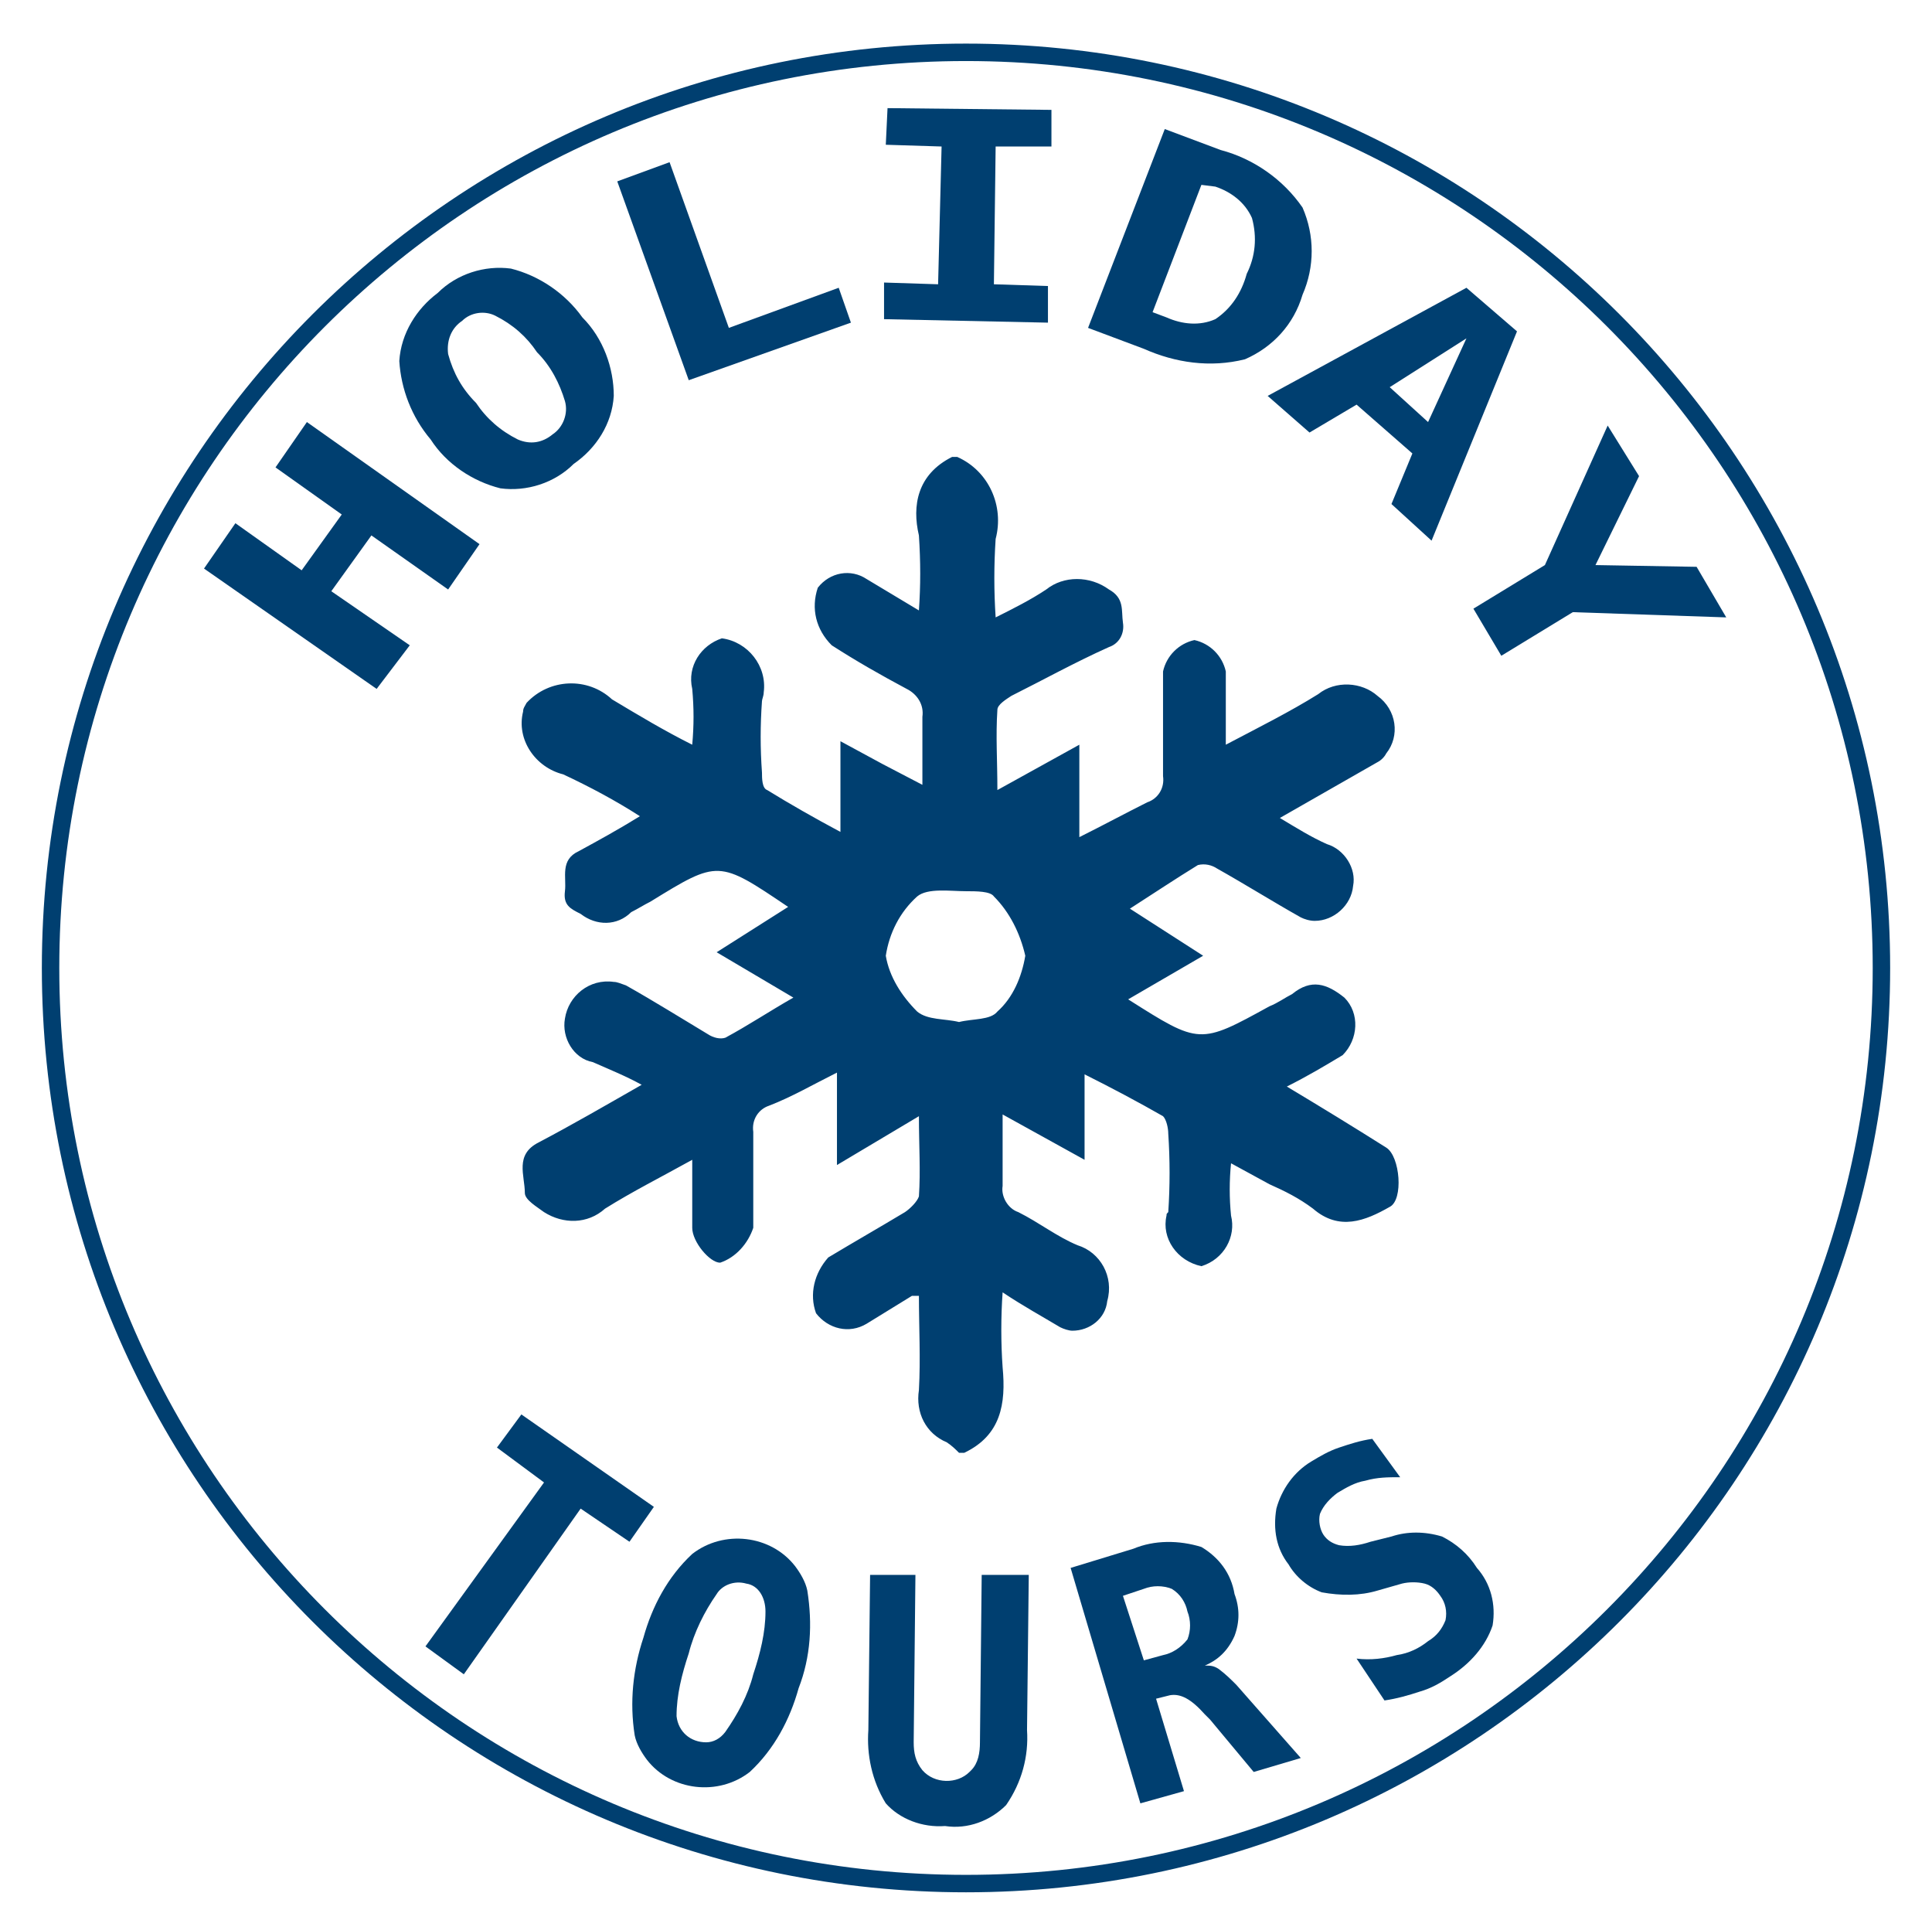
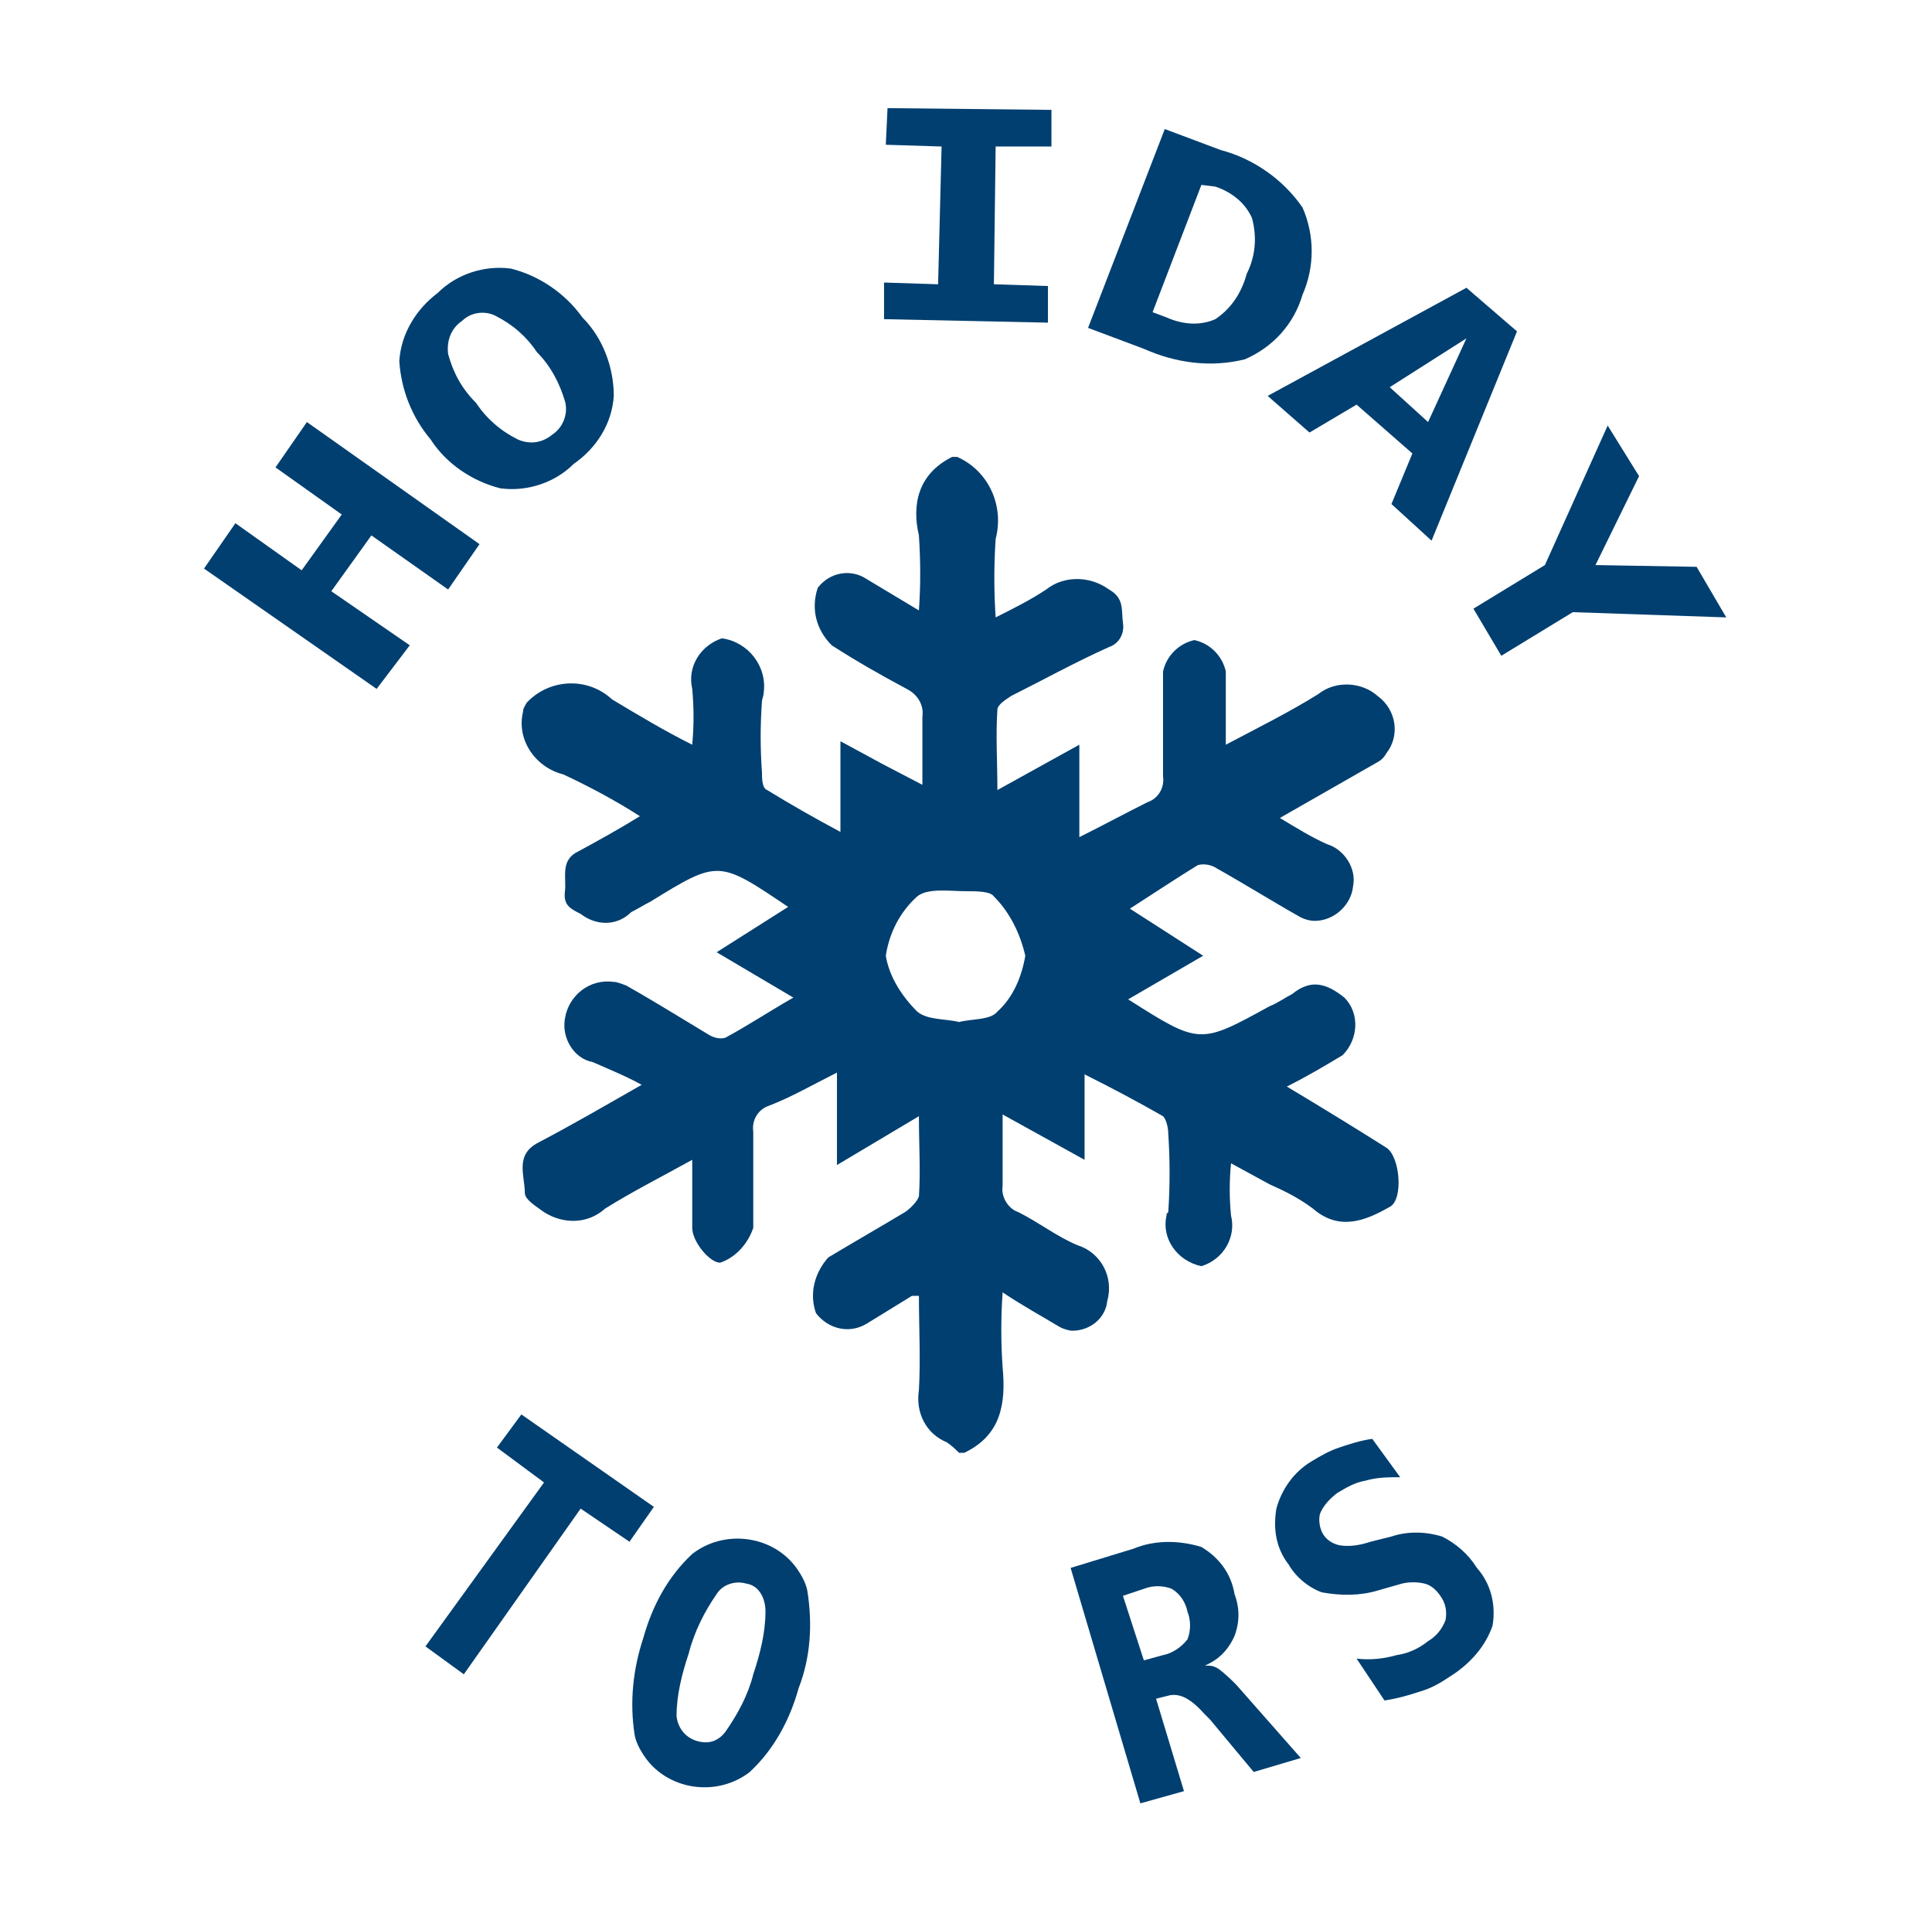
<svg xmlns="http://www.w3.org/2000/svg" xmlns:xlink="http://www.w3.org/1999/xlink" id="Layer_2" x="0px" y="0px" viewBox="0 0 110.8 109.5" style="enable-background:new 0 0 110.8 109.5;" xml:space="preserve">
  <style type="text/css">	.st0{enable-background:new    ;}	.st1{opacity:0.79;}	.st2{clip-path:url(#SVGID_00000070095849042736521040000004475191214351208635_);}	.st3{fill:none;}	.st4{fill:none;stroke:#003F70;stroke-miterlimit:10;}	.st5{fill:#003F70;}</style>
  <g class="st0">
    <g id="Layer_2_00000058573408737123416020000014245192941122386856_">
      <g>
        <g>
          <g>
            <g>
              <g class="st1">
                <g>
                  <g>
                    <g>
                      <defs>
-                         <path id="SVGID_1_" d="M55.4,107.6c28.8,0,52.2-23.4,52.2-52.2c0-28.8-23.4-52.2-52.2-52.2C26.5,3.2,3.2,26.6,3.2,55.4            c0,0,0,0,0,0C3.2,84.3,26.6,107.6,55.4,107.6" />
-                       </defs>
+                         </defs>
                      <clipPath id="SVGID_00000026879758110104787220000018343642835278692791_">
                        <use xlink:href="#SVGID_1_" style="overflow:visible;" />
                      </clipPath>
                      <g style="clip-path:url(#SVGID_00000026879758110104787220000018343642835278692791_);">
                        <rect x="3.2" y="3.2" class="st3" width="104.4" height="104.4" />
                      </g>
                    </g>
                  </g>
                </g>
              </g>
-               <path class="st4" d="M55.4,108c29,0,52.5-23.5,52.5-52.5c0-29-23.5-52.5-52.5-52.5c-29,0-52.5,23.5-52.5,52.5c0,0,0,0,0,0       C2.9,84.5,26.4,108,55.4,108z" />
              <path class="st5" d="M55,58.6c0.8-0.2,1.8-0.1,2.2-0.6c0.9-0.8,1.4-2,1.6-3.2c-0.3-1.3-0.9-2.5-1.8-3.4       c-0.2-0.3-1-0.3-1.6-0.3c-0.9,0-2.2-0.2-2.8,0.3c-1,0.9-1.6,2.1-1.8,3.4c0.2,1.2,0.9,2.3,1.8,3.2C53.2,58.5,54.2,58.4,55,58.6        M54.6,26.2h0.3c1.8,0.8,2.7,2.8,2.2,4.7c-0.1,1.5-0.1,3,0,4.5c1-0.5,2-1,2.9-1.6c1-0.8,2.5-0.8,3.6,0       c0.9,0.5,0.7,1.2,0.8,1.9c0.1,0.6-0.2,1.2-0.8,1.4C61.6,38,59.8,39,58,39.9c-0.3,0.2-0.8,0.5-0.8,0.8c-0.1,1.5,0,2.9,0,4.6       l4.7-2.6V48c1.4-0.7,2.7-1.4,3.9-2c0.6-0.2,1-0.8,0.9-1.5c0-2,0-4,0-6c0.2-0.9,0.9-1.6,1.8-1.8c0.9,0.2,1.6,0.9,1.8,1.8       c0,1.3,0,2.7,0,4.2c1.9-1,3.7-1.9,5.3-2.9c1-0.8,2.5-0.7,3.4,0.1c1.1,0.8,1.3,2.3,0.5,3.3c-0.1,0.2-0.3,0.4-0.5,0.5l-5.6,3.2       c1,0.6,1.8,1.1,2.7,1.5c1,0.3,1.7,1.4,1.5,2.4c-0.1,1.1-1.1,2-2.2,2c-0.3,0-0.6-0.1-0.8-0.2c-1.6-0.9-3.2-1.9-4.8-2.8       c-0.3-0.2-0.7-0.3-1.1-0.2c-1.3,0.8-2.5,1.6-3.9,2.5l4.2,2.7l-4.3,2.5c4.1,2.6,4.1,2.6,8.1,0.4c0.5-0.2,0.9-0.5,1.3-0.7       c1.1-0.9,2-0.6,3,0.2c0.9,0.9,0.8,2.4-0.1,3.3c0,0,0,0,0,0c-1,0.6-2,1.2-3.2,1.8c2,1.2,3.8,2.3,5.7,3.5c0.8,0.5,1,3,0.2,3.4       c-1.4,0.8-2.9,1.4-4.4,0.1c-0.8-0.6-1.6-1-2.5-1.4l-2.2-1.2c-0.1,1-0.1,2,0,3c0.3,1.2-0.4,2.5-1.7,2.9c-1.4-0.3-2.3-1.6-2-2.9       c0-0.1,0-0.1,0.1-0.2c0.1-1.5,0.1-3,0-4.5c0-0.3-0.1-0.8-0.3-1c-1.4-0.8-2.9-1.6-4.5-2.4v4.9l-4.7-2.6c0,1.6,0,2.8,0,4.1       c-0.1,0.6,0.3,1.3,0.9,1.5c1.2,0.6,2.2,1.4,3.4,1.9c1.3,0.4,2.1,1.8,1.7,3.2c-0.1,1-1,1.7-2,1.7c-0.2,0-0.5-0.1-0.7-0.2       c-1-0.6-2.1-1.2-3.3-2c-0.1,1.4-0.1,2.9,0,4.3c0.2,2.1-0.1,3.9-2.2,4.9h-0.3c-0.2-0.2-0.4-0.4-0.7-0.6c-1.2-0.5-1.8-1.7-1.6-3       c0.1-1.8,0-3.6,0-5.4c-0.2,0-0.3,0-0.4,0l-2.6,1.6c-1,0.6-2.2,0.3-2.9-0.6c-0.4-1.1-0.1-2.3,0.7-3.2c1.5-0.9,2.9-1.7,4.4-2.6       c0.3-0.2,0.7-0.6,0.8-0.9c0.1-1.5,0-2.9,0-4.6l-4.7,2.8v-5.3c-1.4,0.7-2.6,1.4-3.9,1.9c-0.6,0.2-1,0.8-0.9,1.5       c0,1.8,0,3.6,0,5.5c-0.3,0.9-1,1.7-1.9,2c-0.6,0-1.6-1.2-1.6-2v-3.9c-1.8,1-3.4,1.8-5,2.8c-1,0.9-2.4,0.9-3.5,0.2       c-0.4-0.3-1.1-0.7-1.1-1.1c0-1-0.6-2.2,0.8-2.9c1.9-1,3.8-2.1,5.9-3.3c-0.9-0.5-1.9-0.9-2.8-1.3c-1.1-0.2-1.8-1.4-1.6-2.5       c0,0,0,0,0,0c0.2-1.3,1.4-2.3,2.8-2.1c0.2,0,0.4,0.1,0.7,0.2c1.6,0.9,3.2,1.9,4.7,2.8c0.3,0.2,0.7,0.3,1,0.2       c1.3-0.7,2.5-1.5,3.9-2.3l-4.4-2.6l4.1-2.6c-4-2.7-4-2.7-7.9-0.3c-0.4,0.2-0.7,0.4-1.1,0.6c-0.8,0.8-2,0.8-2.9,0.1       c-0.6-0.3-1-0.5-0.9-1.3c0.1-0.8-0.3-1.8,0.8-2.3c1.1-0.6,2.2-1.2,3.5-2c-1.4-0.9-2.9-1.7-4.4-2.4c-1.6-0.4-2.7-2-2.3-3.6       c0-0.2,0.1-0.3,0.2-0.5c1.3-1.4,3.5-1.5,4.9-0.2c1.5,0.9,3,1.8,4.6,2.6c0.1-1.1,0.1-2.1,0-3.2c-0.3-1.3,0.5-2.5,1.7-2.9       c1.5,0.2,2.6,1.6,2.4,3.1c0,0.2-0.1,0.4-0.1,0.5c-0.1,1.4-0.1,2.7,0,4.1c0,0.3,0,0.9,0.3,1c1.3,0.8,2.7,1.6,4.2,2.4v-5.2       l2.4,1.3l2.3,1.2c0-1.5,0-2.7,0-3.9c0.1-0.7-0.3-1.3-0.9-1.6c-1.5-0.8-2.9-1.6-4.3-2.5c-0.9-0.9-1.2-2.1-0.8-3.3       c0.7-0.9,1.9-1.1,2.8-0.5l3,1.8c0.1-1.4,0.1-2.8,0-4.3C52.3,29,52.6,27.2,54.6,26.2" />
            </g>
          </g>
          <polygon class="st5" points="11.7,32.6 13.5,30 17.3,32.7 19.6,29.5 15.8,26.8 17.6,24.2 27.5,31.2 25.7,33.8 21.3,30.7      19,33.9 23.5,37 21.6,39.5     " />
          <g>
            <g>
              <path class="st5" d="M26.5,18.4c-0.6,0.4-0.9,1.1-0.8,1.9c0.3,1.1,0.8,2,1.6,2.8c0.6,0.9,1.4,1.6,2.4,2.1       c0.7,0.3,1.4,0.2,2-0.3c0.6-0.4,0.9-1.2,0.7-1.9c-0.3-1-0.8-2-1.6-2.8c-0.6-0.9-1.4-1.6-2.4-2.1C27.8,17.8,27,17.9,26.5,18.4        M24.7,25.2c-1.1-1.3-1.7-2.9-1.8-4.5c0.1-1.6,1-3,2.2-3.9c1.1-1.1,2.7-1.6,4.2-1.4c1.6,0.4,3.1,1.4,4.1,2.8       c1.2,1.2,1.8,2.9,1.8,4.5c-0.1,1.6-1,3-2.3,3.9c-1.1,1.1-2.7,1.6-4.2,1.4c-1.6-0.4-3.1-1.4-4-2.8" />
            </g>
          </g>
-           <polygon class="st5" points="39.5,21.8 35.4,10.4 38.4,9.3 41.8,18.8 48.1,16.5 48.8,18.5     " />
          <polygon class="st5" points="50.8,8.3 50.9,6.2 60.3,6.3 60.3,8.4 57.1,8.4 57,16.3 60.1,16.4 60.1,18.5 50.7,18.3 50.7,16.2      53.8,16.3 54,8.4     " />
          <g>
            <g>
              <path class="st5" d="M68.9,10.6l-2.8,7.3l0.8,0.3c0.9,0.4,1.9,0.5,2.8,0.1c0.9-0.6,1.5-1.5,1.8-2.6c0.5-1,0.6-2.1,0.3-3.2       c-0.4-0.9-1.2-1.5-2.1-1.8L68.9,10.6z M66.8,7.4l3.2,1.2c1.9,0.5,3.6,1.7,4.7,3.3c0.7,1.6,0.7,3.4,0,5c-0.5,1.7-1.7,3-3.3,3.7       c-2,0.5-4,0.2-5.8-0.6l-3.2-1.2L66.8,7.4z" />
            </g>
          </g>
          <path class="st5" d="M84.1,19.4l-4.4,2.8l2.2,2L84.1,19.4z M84.1,16.5l2.9,2.5L82.1,31l-2.3-2.1L81,26l-3.2-2.8l-2.7,1.6     l-2.4-2.1L84.1,16.5z" />
          <polygon class="st5" points="92.2,24.4 94,27.3 91.5,32.4 97.3,32.5 99,35.4 90.2,35.1 86.1,37.6 84.5,34.9 88.6,32.4     " />
          <polygon class="st5" points="26.6,96 24.4,94.4 31.2,85 28.5,83 29.9,81.1 37.5,86.4 36.1,88.4 33.3,86.5     " />
          <g>
            <g>
              <path class="st5" d="M42.8,90.8c-0.7-0.2-1.4,0.1-1.7,0.6c-0.7,1-1.3,2.2-1.6,3.4c-0.4,1.2-0.7,2.4-0.7,3.6       c0.1,0.9,0.8,1.5,1.7,1.5c0.4,0,0.8-0.2,1.1-0.6c0.7-1,1.3-2.1,1.6-3.3c0.4-1.2,0.7-2.4,0.7-3.6       C43.9,91.6,43.5,90.9,42.8,90.8 M36.9,93.9c0.5-1.8,1.4-3.5,2.8-4.8c1.8-1.4,4.5-1.1,5.9,0.7c0.3,0.4,0.6,0.9,0.7,1.4       c0.3,1.9,0.2,3.8-0.5,5.6c-0.5,1.8-1.4,3.5-2.8,4.8c-1.8,1.4-4.5,1.1-5.9-0.7c-0.3-0.4-0.6-0.9-0.7-1.4       C36.1,97.6,36.3,95.7,36.9,93.9" />
-               <path class="st5" d="M49.8,99.2l0.1-8.9h2.6l-0.1,9.6c0,0.6,0.1,1.1,0.5,1.6c0.7,0.8,2,0.8,2.7,0.1c0,0,0,0,0.1-0.1       c0.4-0.4,0.5-1,0.5-1.6l0.1-9.6H59l-0.1,8.9c0.1,1.5-0.3,3-1.2,4.3c-0.9,0.9-2.2,1.4-3.5,1.2c-1.3,0.1-2.6-0.4-3.4-1.3       C50,102.1,49.7,100.6,49.8,99.2" />
              <path class="st5" d="M64.4,91.5l1.2,3.7l1.1-0.3c0.5-0.1,1-0.4,1.4-0.9c0.2-0.5,0.2-1.1,0-1.6c-0.1-0.5-0.4-1-0.9-1.3       c-0.5-0.2-1.1-0.2-1.6,0L64.4,91.5z M69.1,95.5c0.3,0,0.5,0,0.8,0.2c0.4,0.3,0.7,0.6,1,0.9l3.7,4.2l-2.7,0.8l-2.5-3l-0.3-0.3       c-0.8-0.9-1.4-1.2-2-1.1l-0.8,0.2l1.6,5.3l-2.5,0.7l-4-13.5l3.6-1.1c1.2-0.5,2.6-0.5,3.9-0.1c1,0.6,1.7,1.5,1.9,2.7       c0.3,0.8,0.3,1.6,0,2.4C70.4,94.7,69.8,95.2,69.1,95.5" />
              <path class="st5" d="M79,91.2c-1,0.3-2.1,0.3-3.2,0.1c-0.8-0.3-1.5-0.9-1.9-1.6c-0.7-0.9-0.9-2-0.7-3.2c0.3-1.1,1-2.1,2-2.7       c0.5-0.3,1-0.6,1.6-0.8c0.6-0.2,1.2-0.4,1.9-0.5l1.6,2.2c-0.7,0-1.3,0-2,0.2c-0.6,0.1-1.1,0.4-1.6,0.7c-0.4,0.3-0.8,0.7-1,1.2       c-0.1,0.4,0,0.9,0.2,1.2c0.2,0.3,0.5,0.5,0.9,0.6c0.6,0.1,1.2,0,1.8-0.2l1.2-0.3c0.9-0.3,1.9-0.3,2.9,0c0.8,0.4,1.5,1,2,1.8       c0.8,0.9,1.1,2.1,0.9,3.3c-0.4,1.2-1.3,2.2-2.4,2.9c-0.6,0.4-1.1,0.7-1.8,0.9c-0.6,0.2-1.3,0.4-2,0.5l-1.6-2.4       c0.8,0.1,1.6,0,2.3-0.2c0.7-0.1,1.3-0.4,1.8-0.8c0.5-0.3,0.8-0.7,1-1.2c0.1-0.5,0-1-0.3-1.4c-0.2-0.3-0.5-0.6-0.9-0.7       c-0.4-0.1-0.9-0.1-1.3,0L79,91.2z" />
            </g>
          </g>
        </g>
      </g>
    </g>
  </g>
</svg>